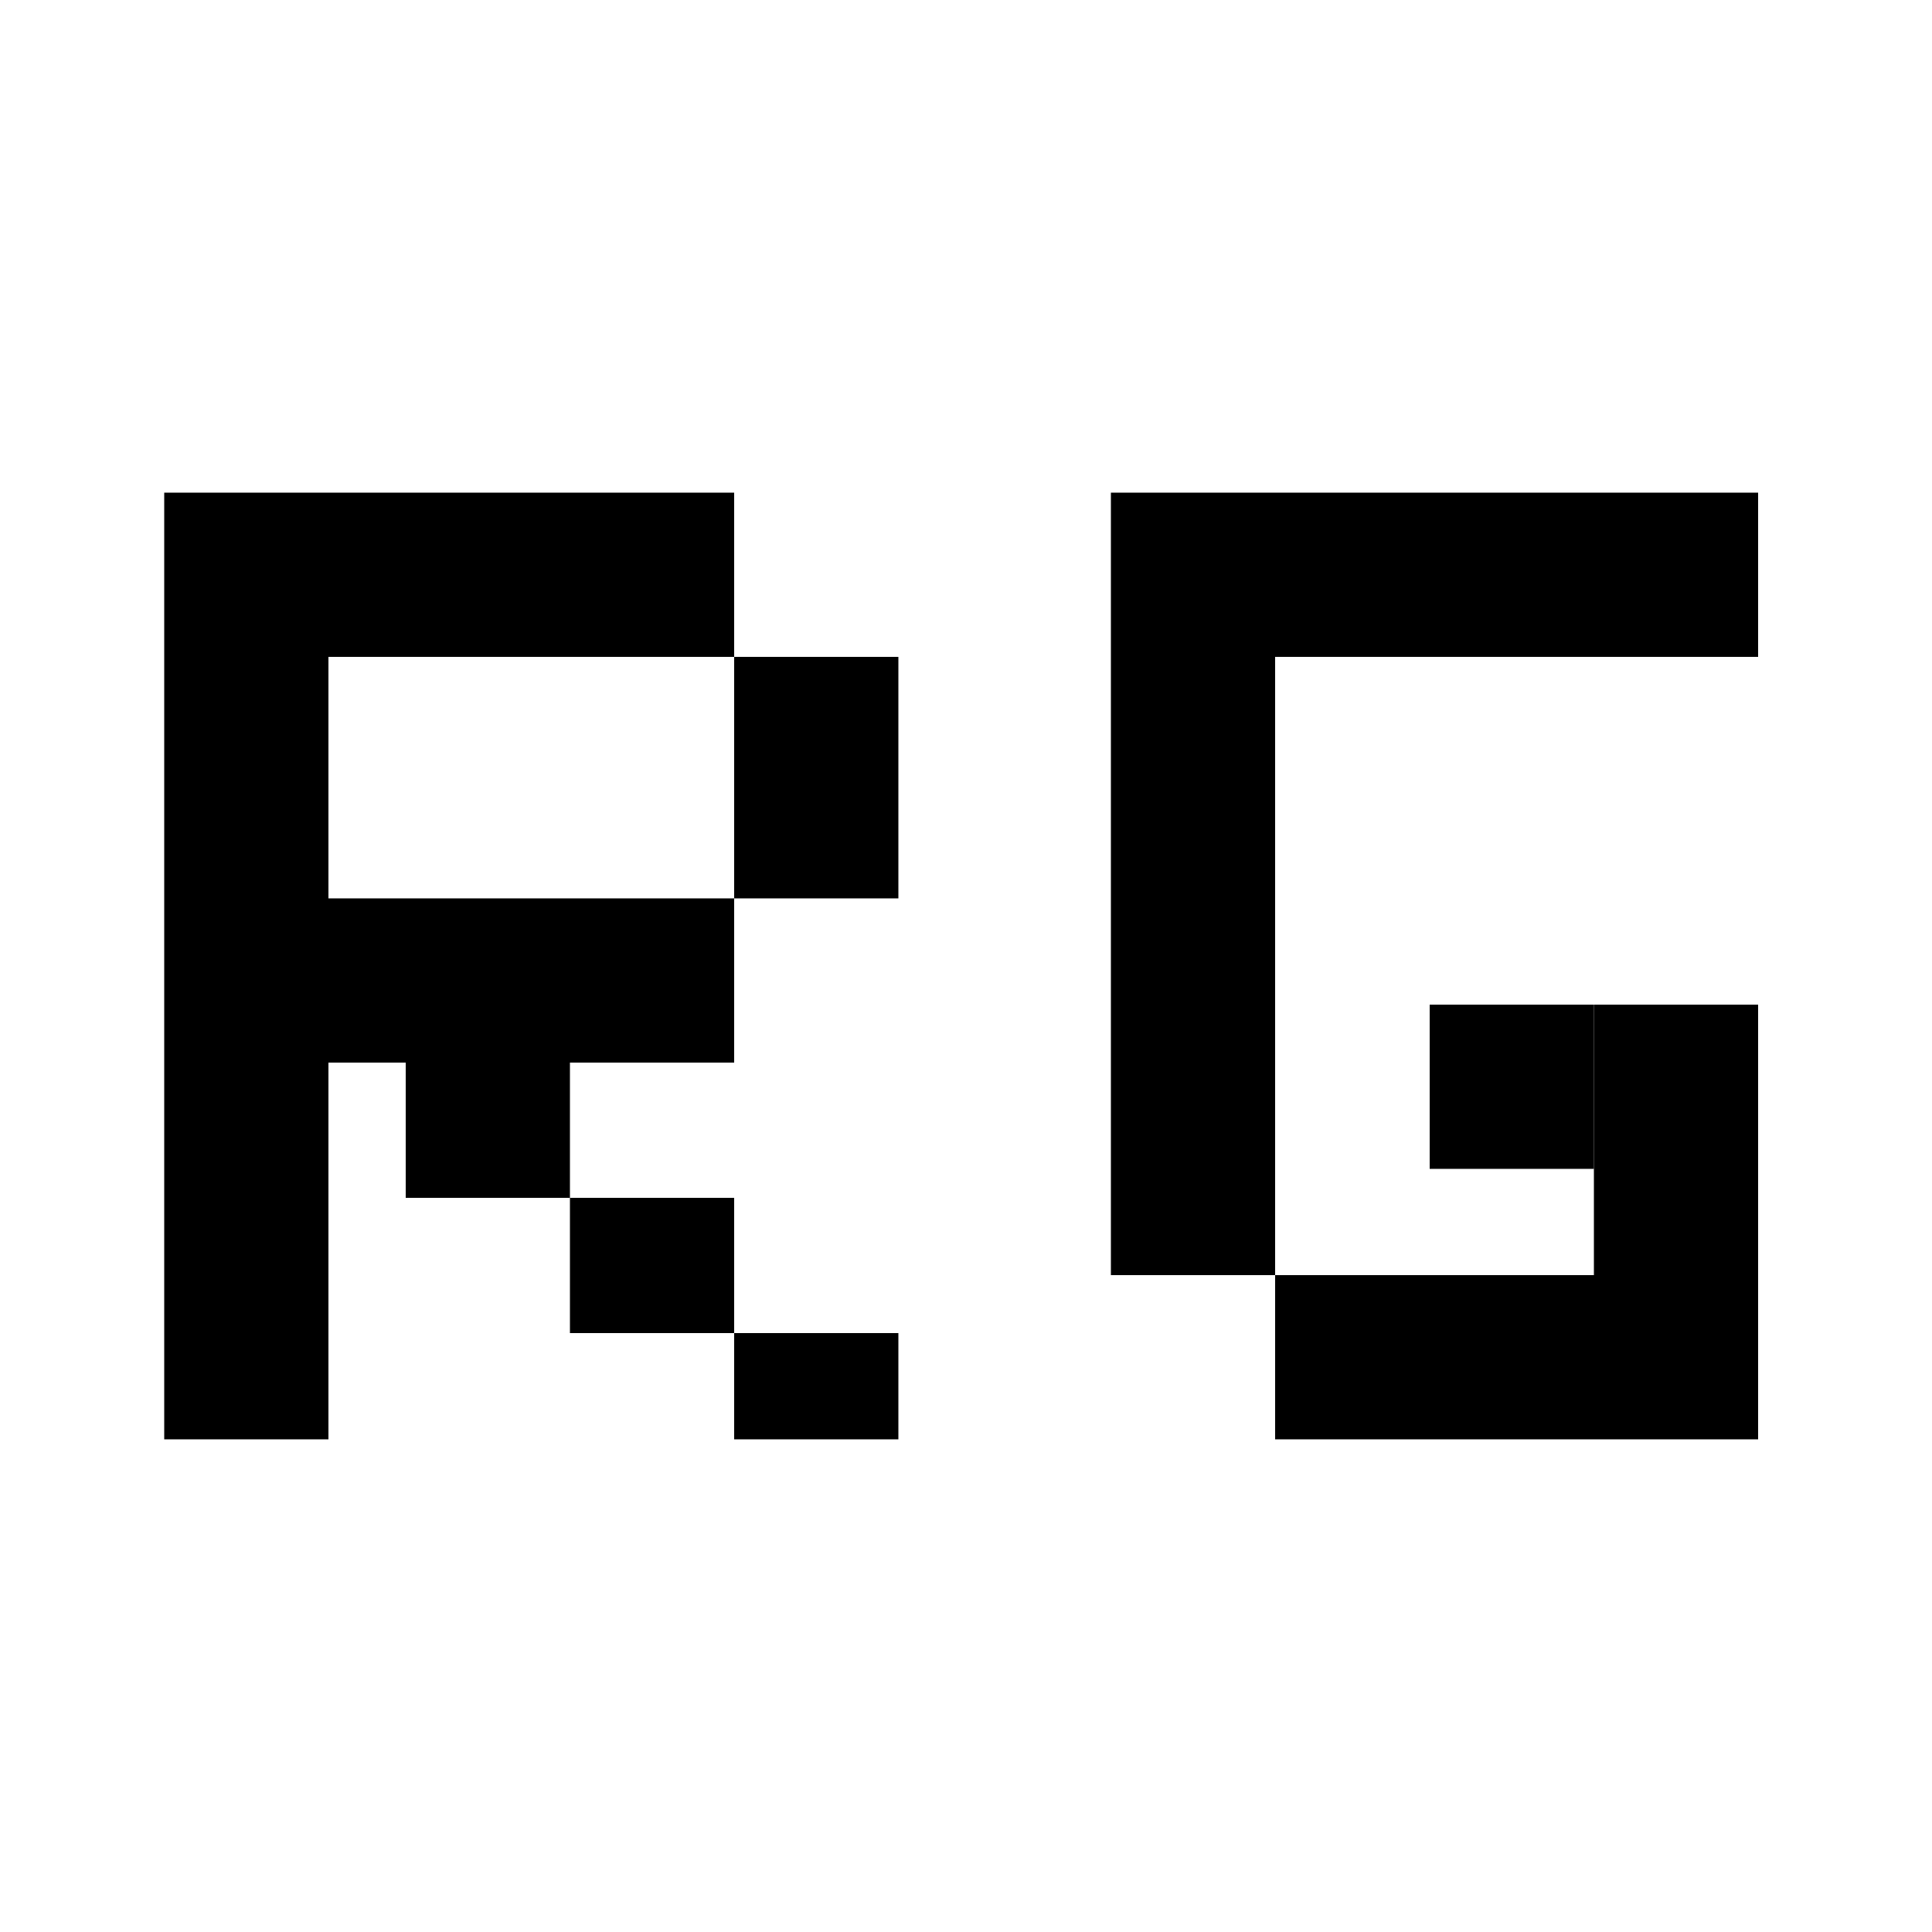
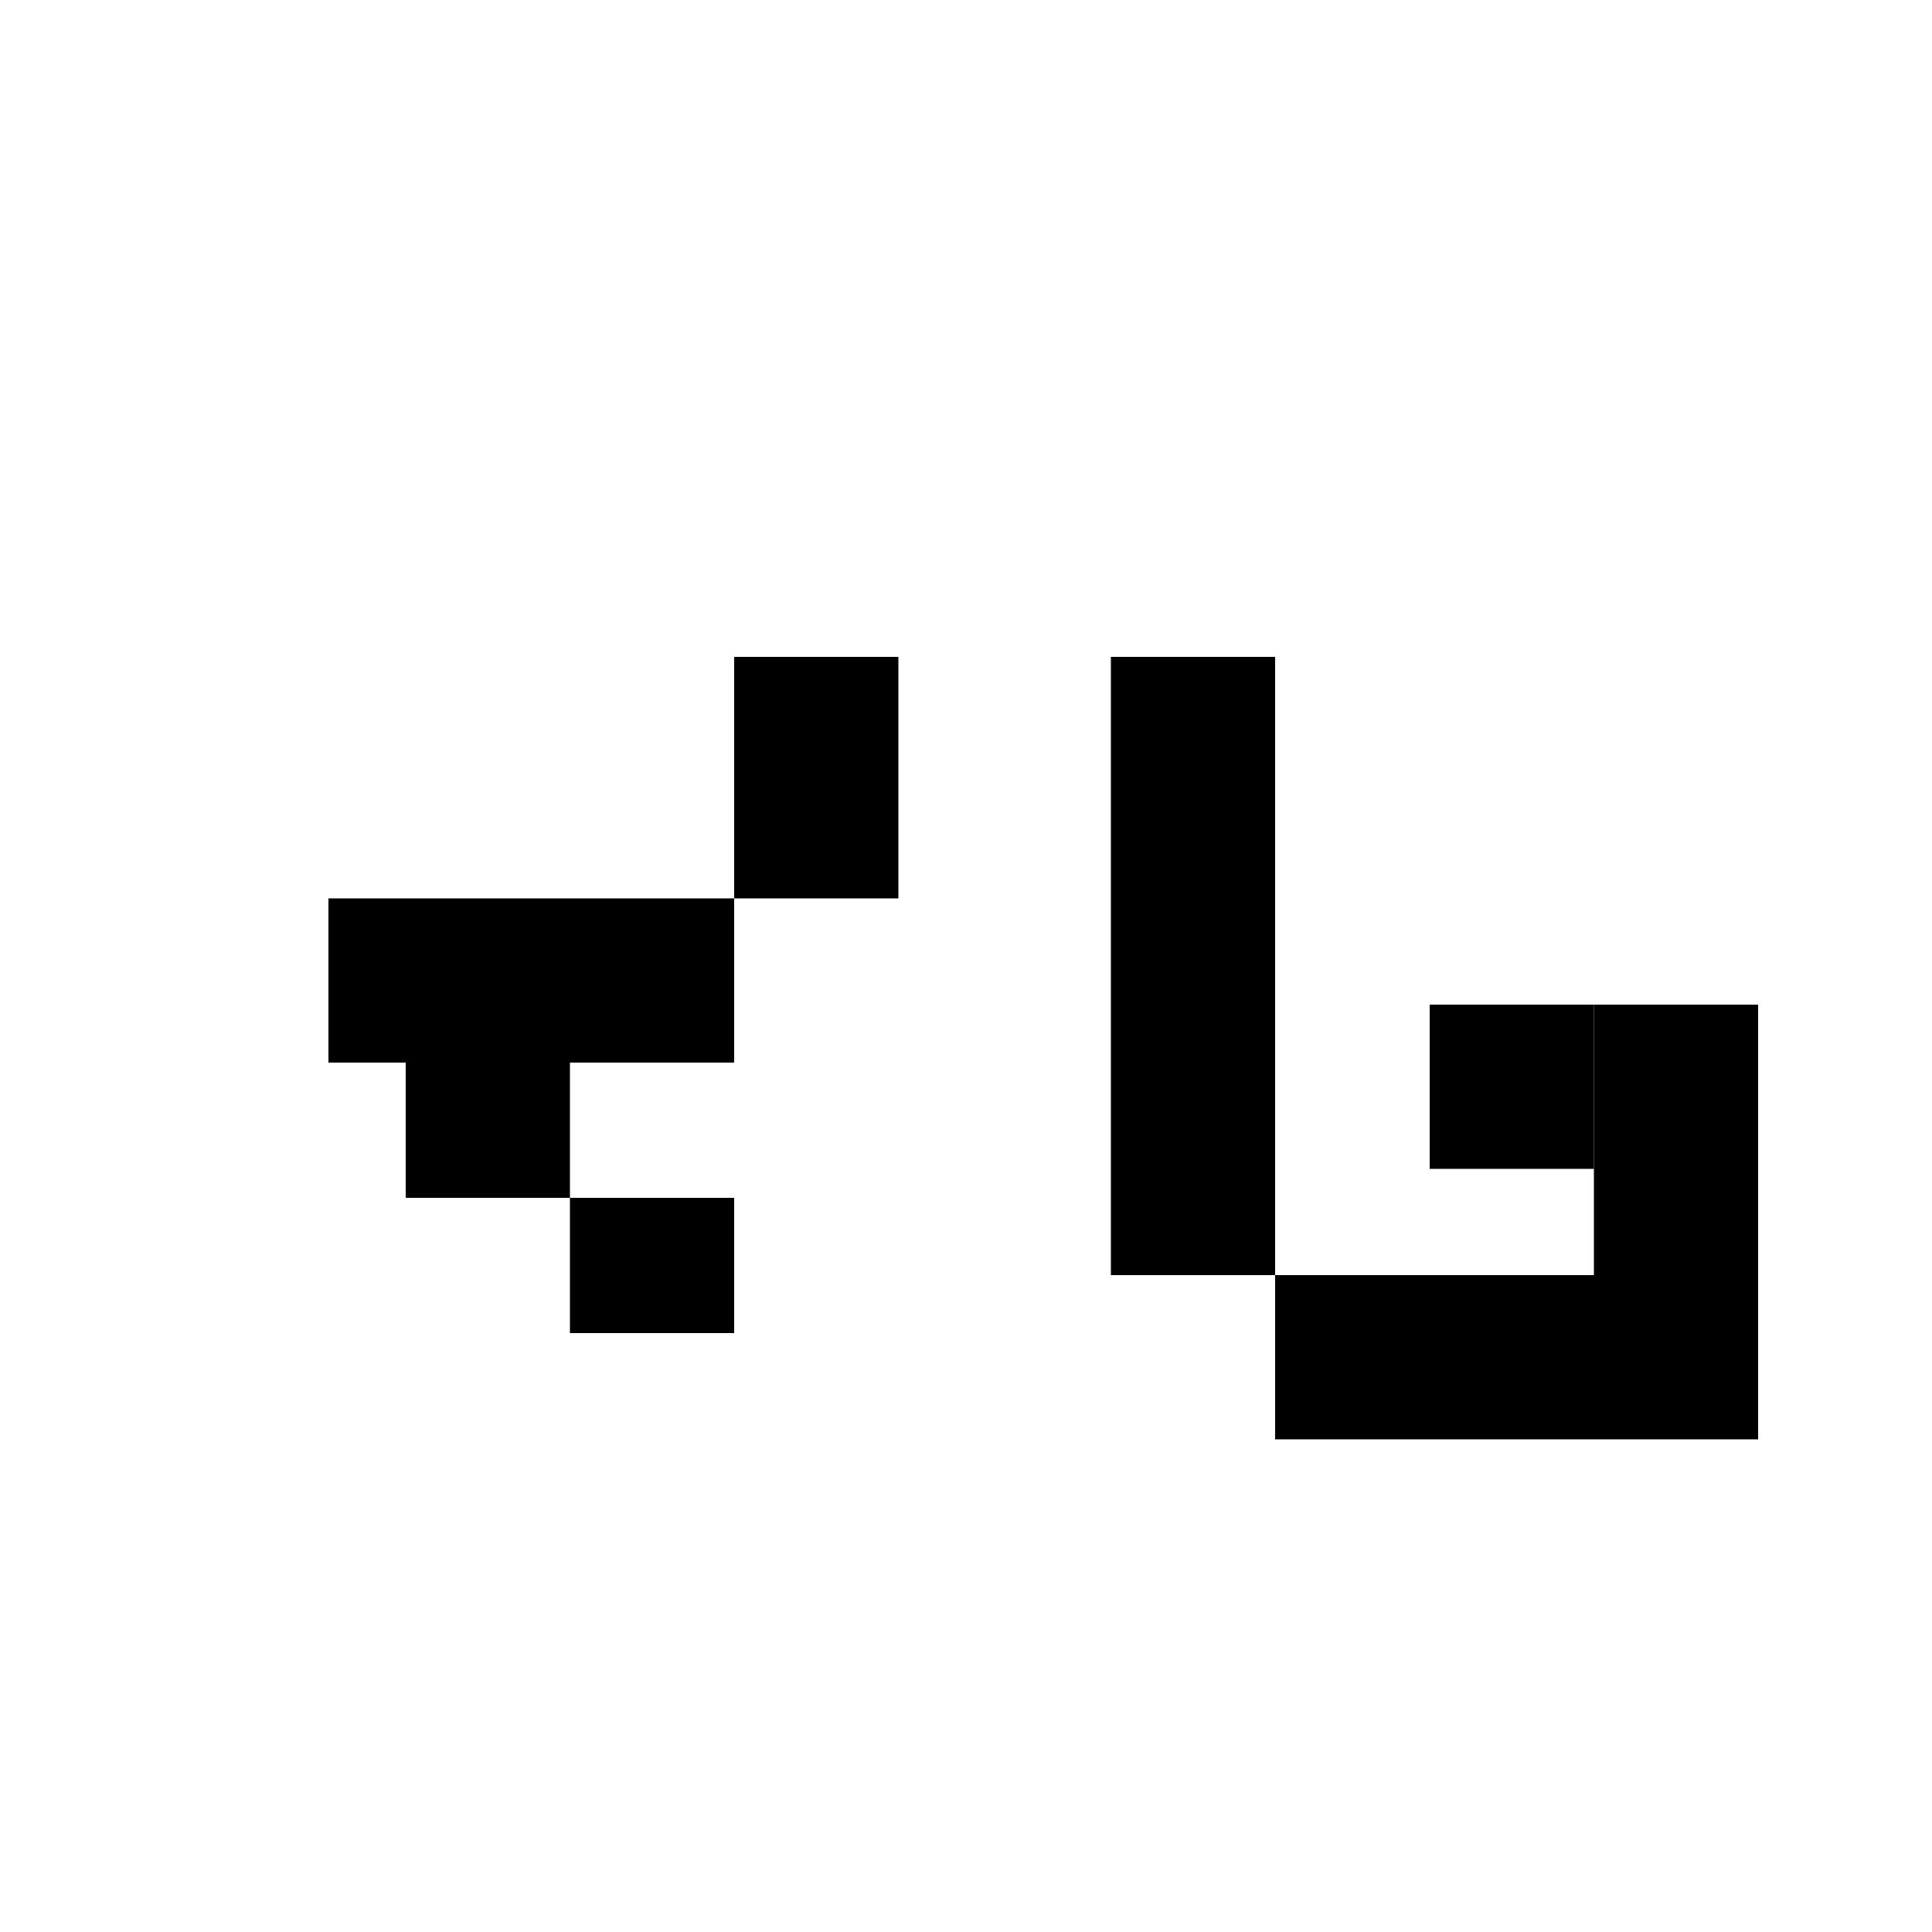
<svg xmlns="http://www.w3.org/2000/svg" width="200" height="200" viewBox="0 0 200 200">
  <rect width="200" height="200" fill="#ffffff" />
-   <rect x="17" y="51" width="17" height="98" fill="#000000" />
-   <rect x="34" y="51" width="42" height="17" fill="#000000" />
  <rect x="76" y="68" width="17" height="25" fill="#000000" />
  <rect x="34" y="93" width="42" height="17" fill="#000000" />
  <rect x="42" y="110" width="17" height="14" fill="#000000" />
  <rect x="59" y="124" width="17" height="14" fill="#000000" />
-   <rect x="76" y="138" width="17" height="11" fill="#000000" />
-   <rect x="115" y="51" width="67" height="17" fill="#000000" />
  <rect x="115" y="68" width="17" height="64" fill="#000000" />
  <rect x="132" y="132" width="50" height="17" fill="#000000" />
  <rect x="165" y="104" width="17" height="28" fill="#000000" />
  <rect x="148" y="104" width="17" height="17" fill="#000000" />
</svg>